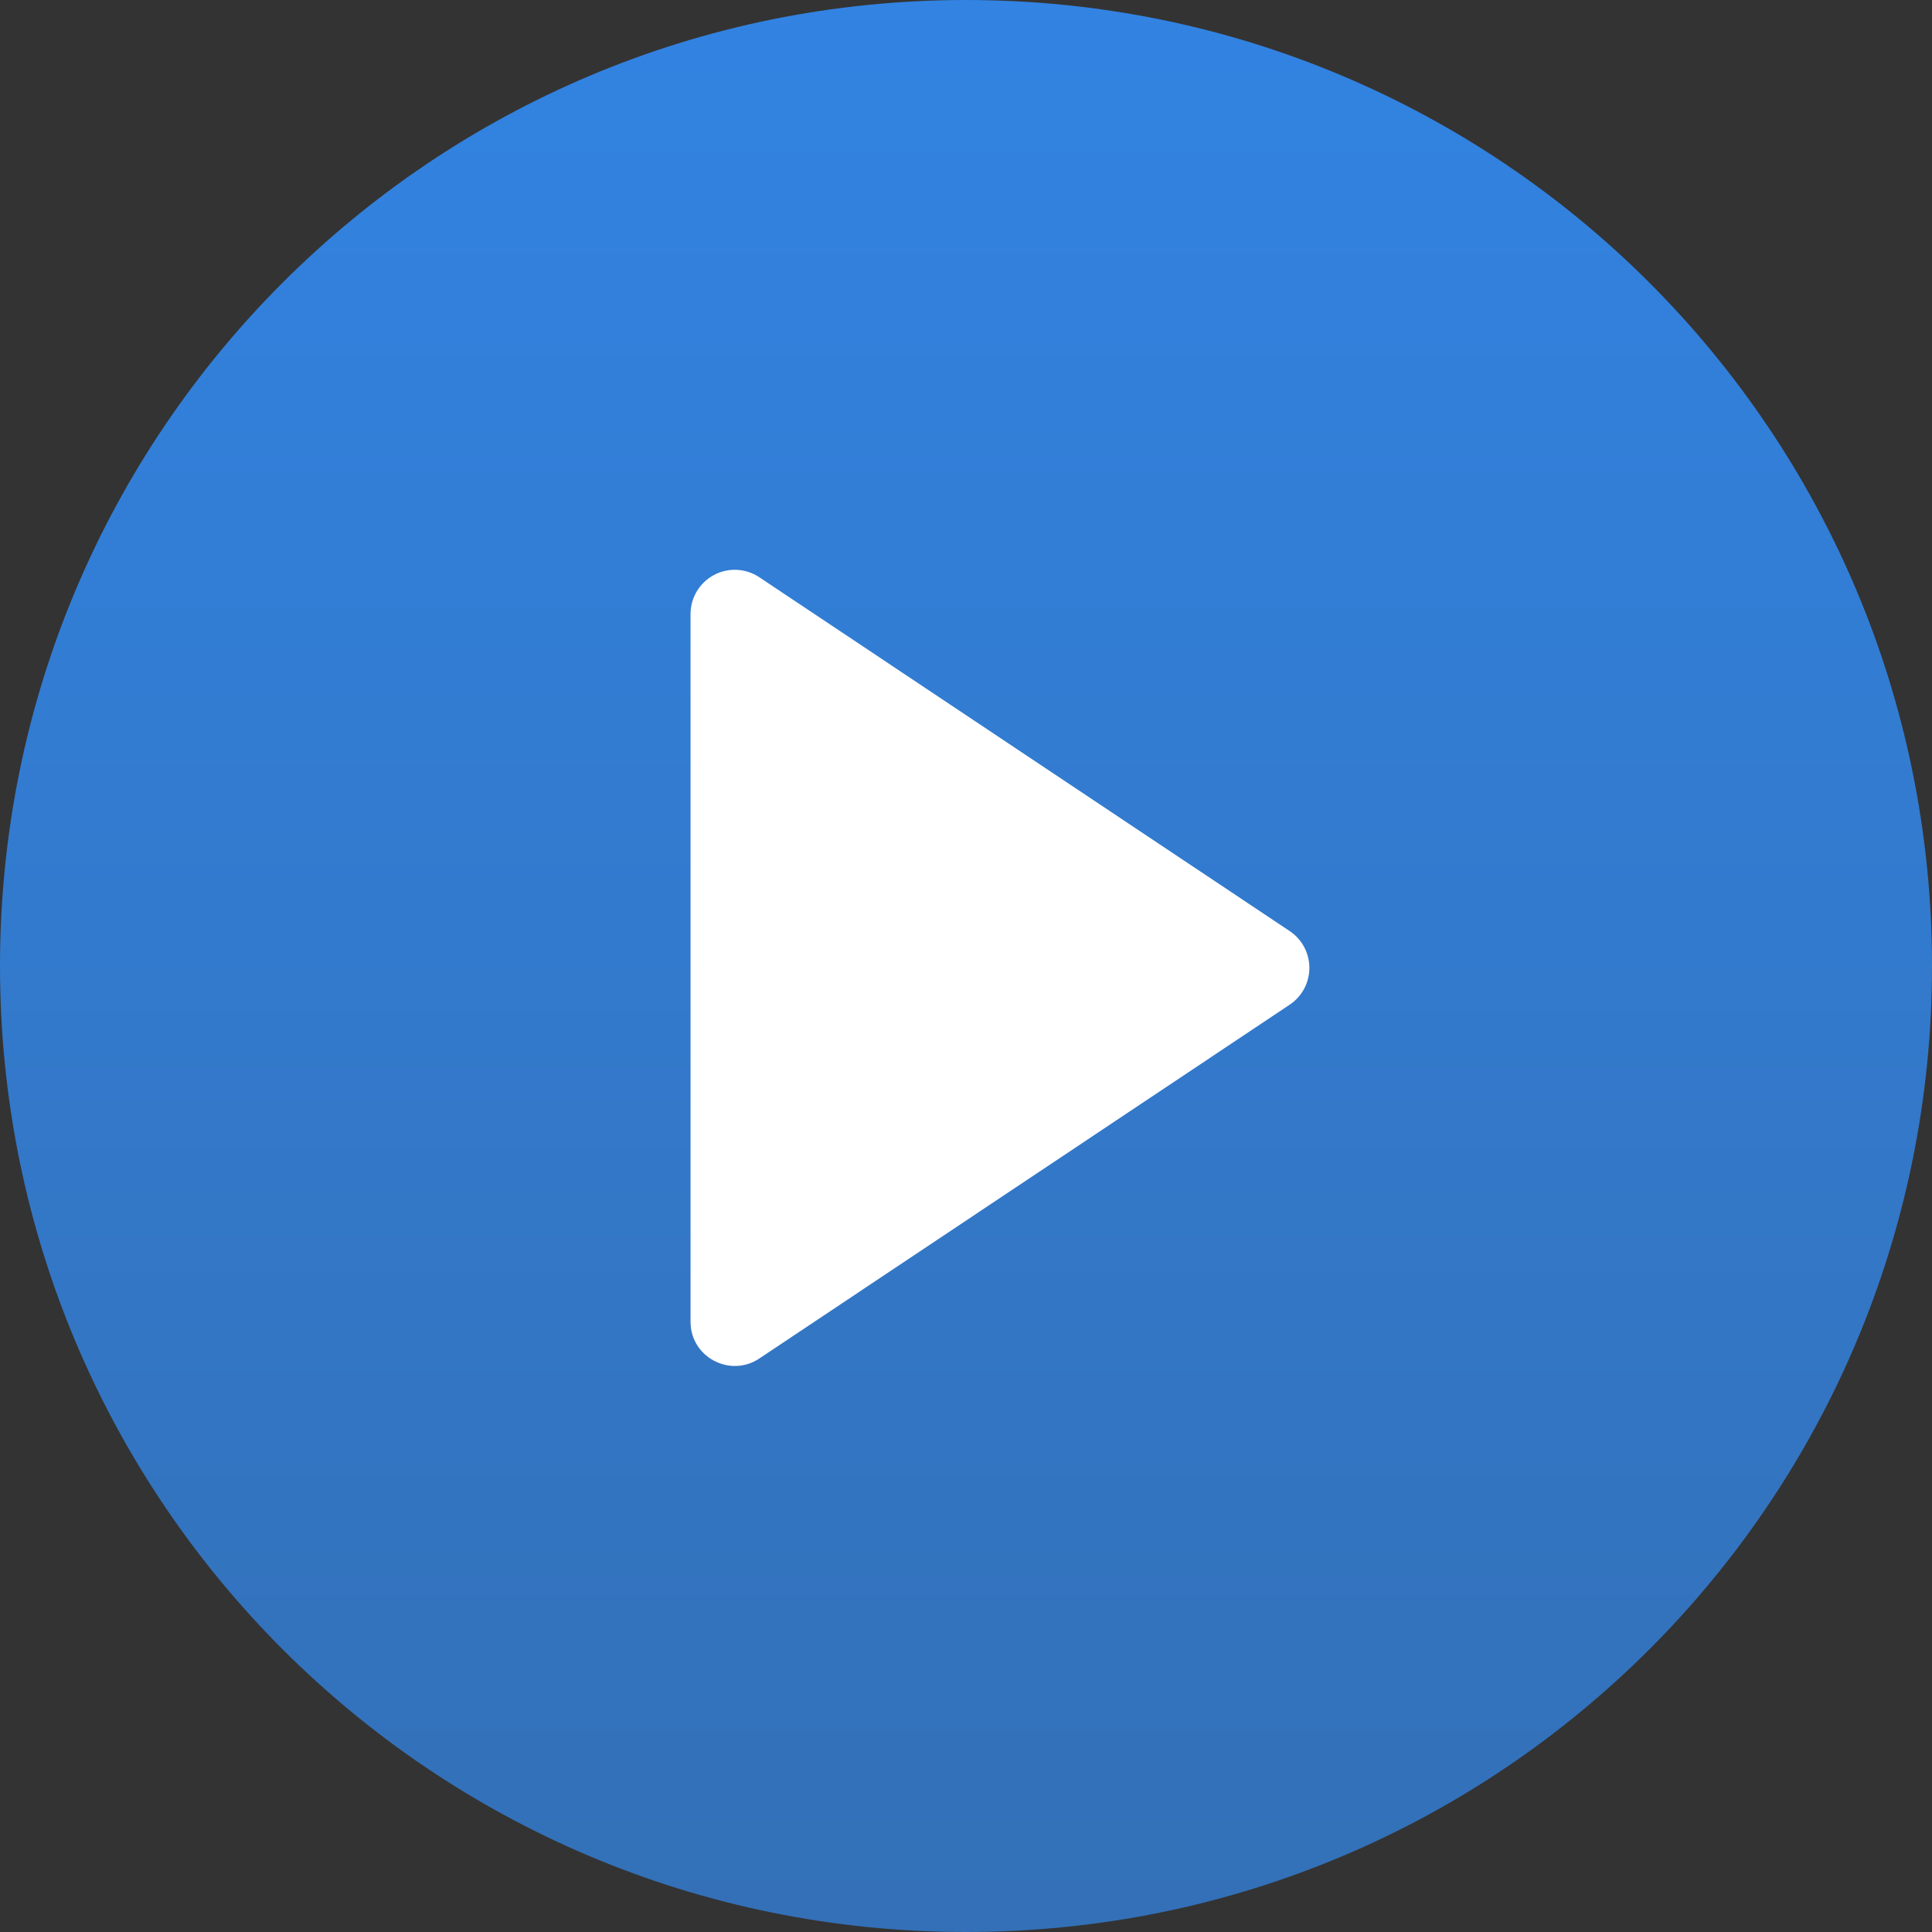
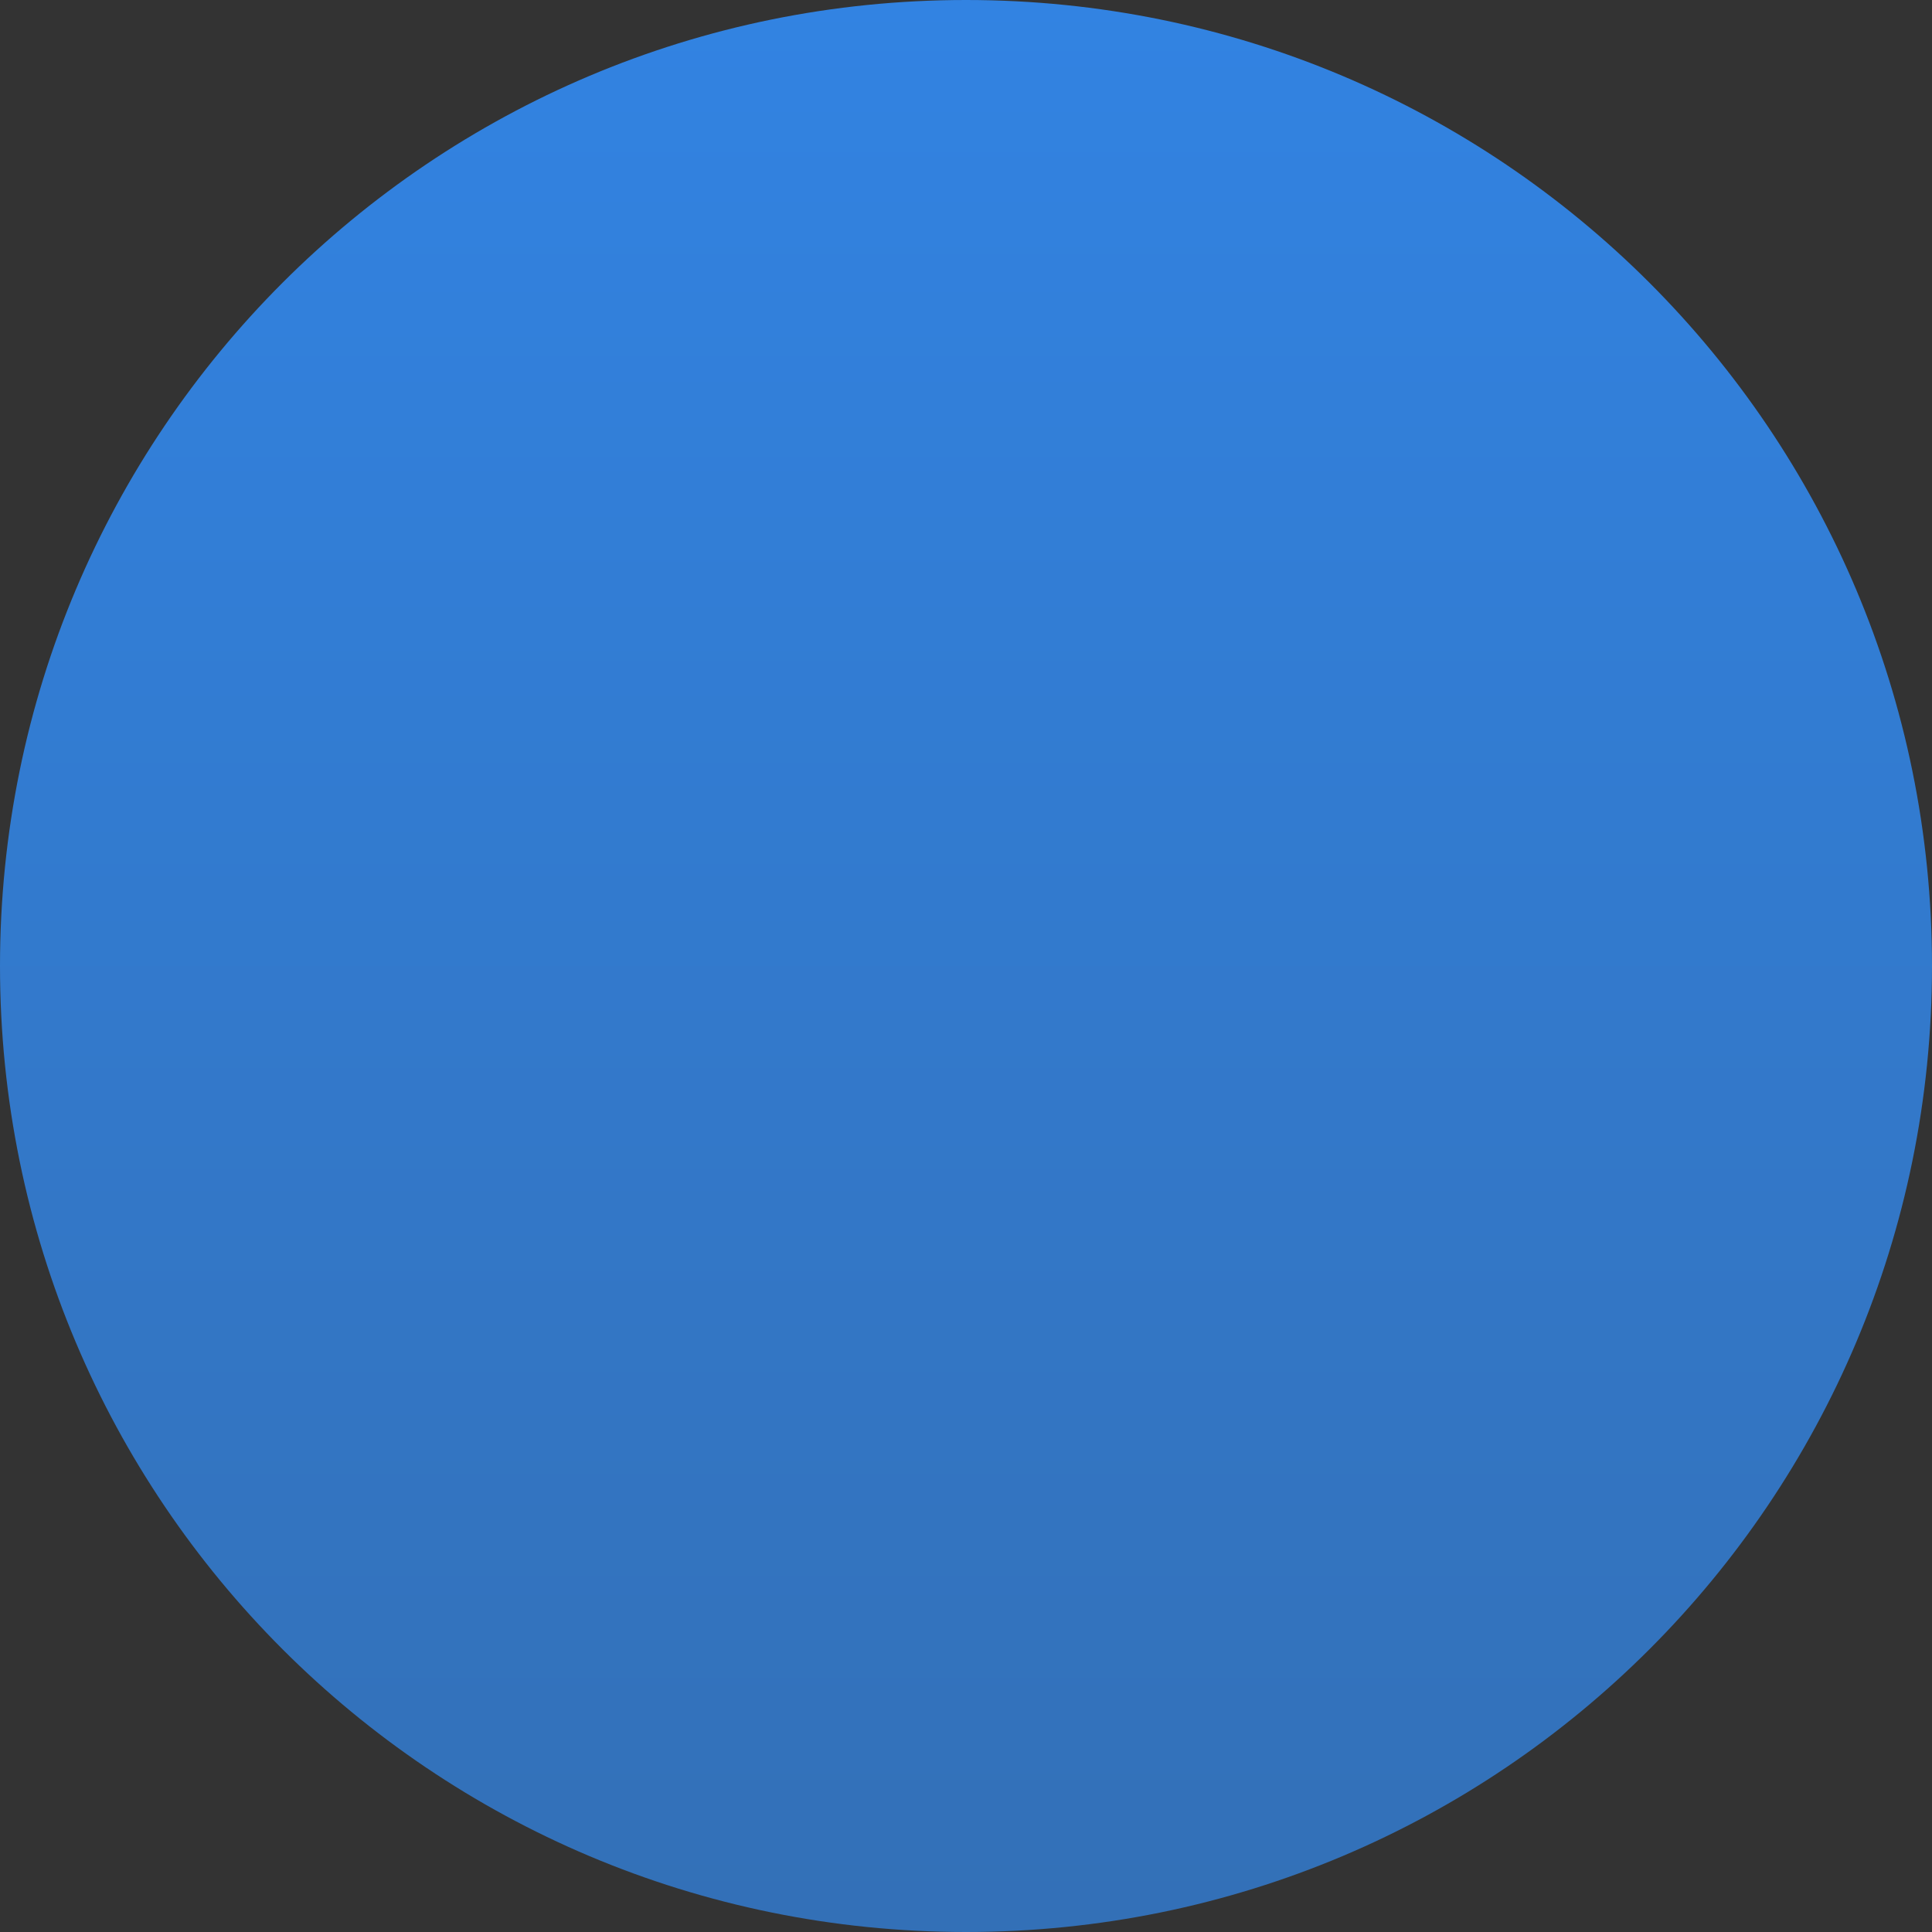
<svg xmlns="http://www.w3.org/2000/svg" width="512" height="512" viewBox="0 0 512 512" fill="none">
  <rect x="0" y="0" width="512" height="512" fill="#333333" stroke="none" />
  <g clip-path="url(#clip0_9_33)">
    <path d="M256 512C114.426 512 0 397.611 0 256C0 114.425 114.39 0 256 0C397.575 0 512 114.389 512 256C512 397.574 397.611 512 256 512Z" fill="url(#paint0_linear_9_33)" />
-     <path d="M183 350.272V162.722C183 158.399 185.378 154.427 189.187 152.387C192.995 150.347 197.618 150.571 201.212 152.968L341.783 246.744C345.042 248.918 347 252.577 347 256.497C347 260.417 345.043 264.076 341.783 266.25L201.212 360.026C193.516 365.16 183 359.707 183 350.272Z" fill="url(#paint1_linear_9_33)" />
  </g>
  <defs>
    <linearGradient id="paint0_linear_9_33" x1="256" y1="512" x2="256" y2="0" gradientUnits="userSpaceOnUse">
      <stop stop-color="#3370B7" />
      <stop offset="1" stop-color="#3283E2" />
    </linearGradient>
    <linearGradient id="paint1_linear_9_33" x1="265" y1="361.999" x2="265" y2="151" gradientUnits="userSpaceOnUse">
      <stop stop-color="white" />
      <stop offset="1" stop-color="white" />
    </linearGradient>
    <clipPath id="clip0_9_33">
      <rect width="512" height="512" fill="white" />
    </clipPath>
  </defs>
</svg>